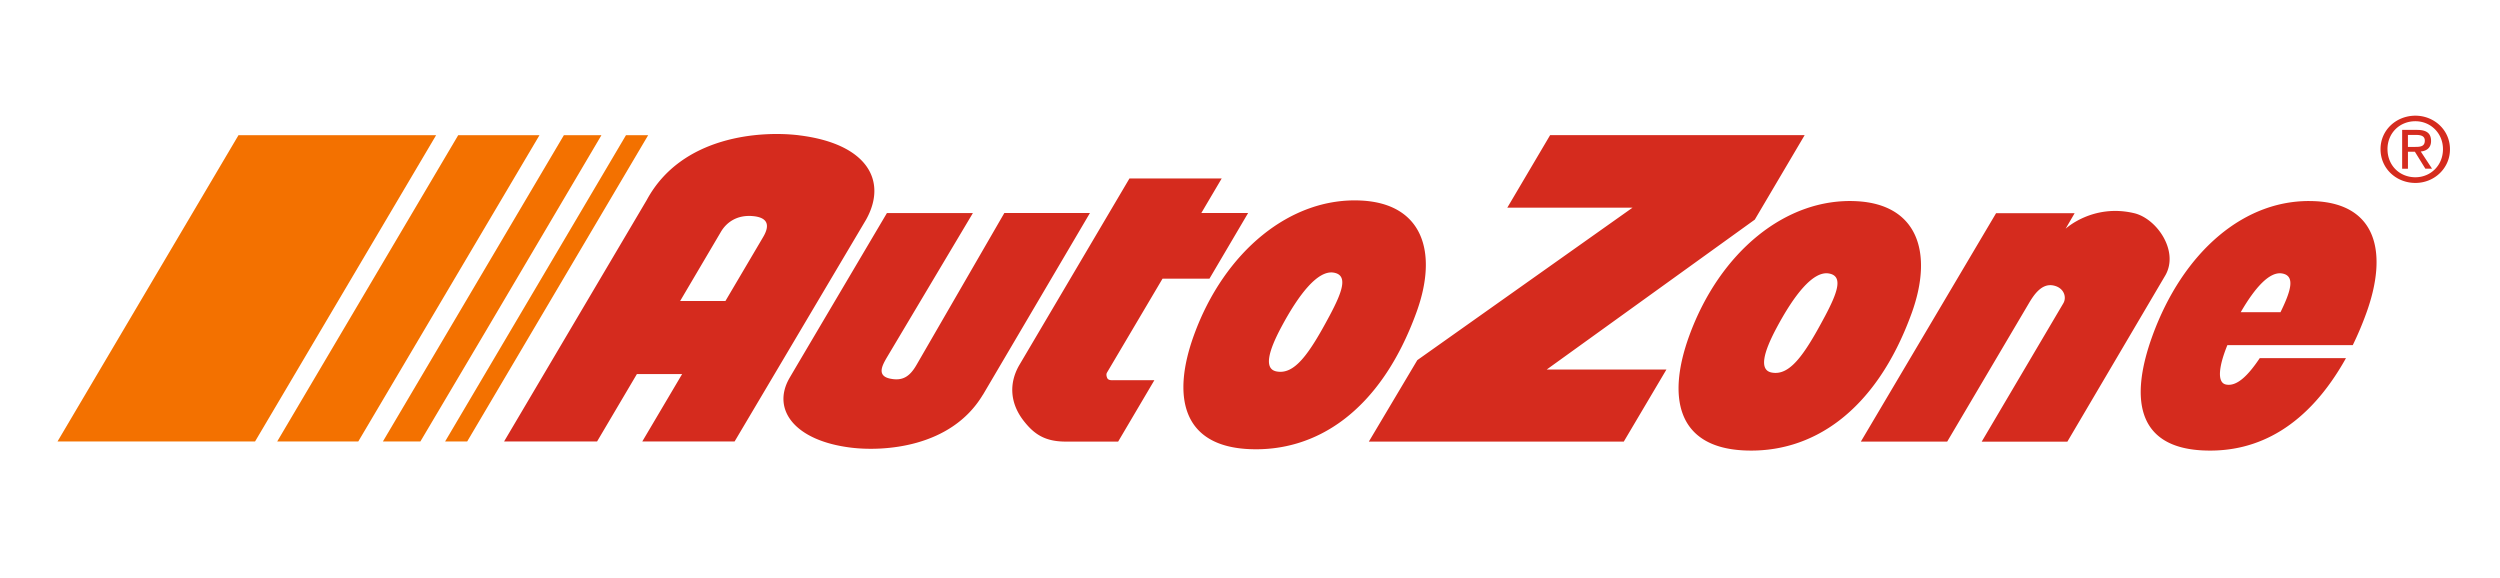
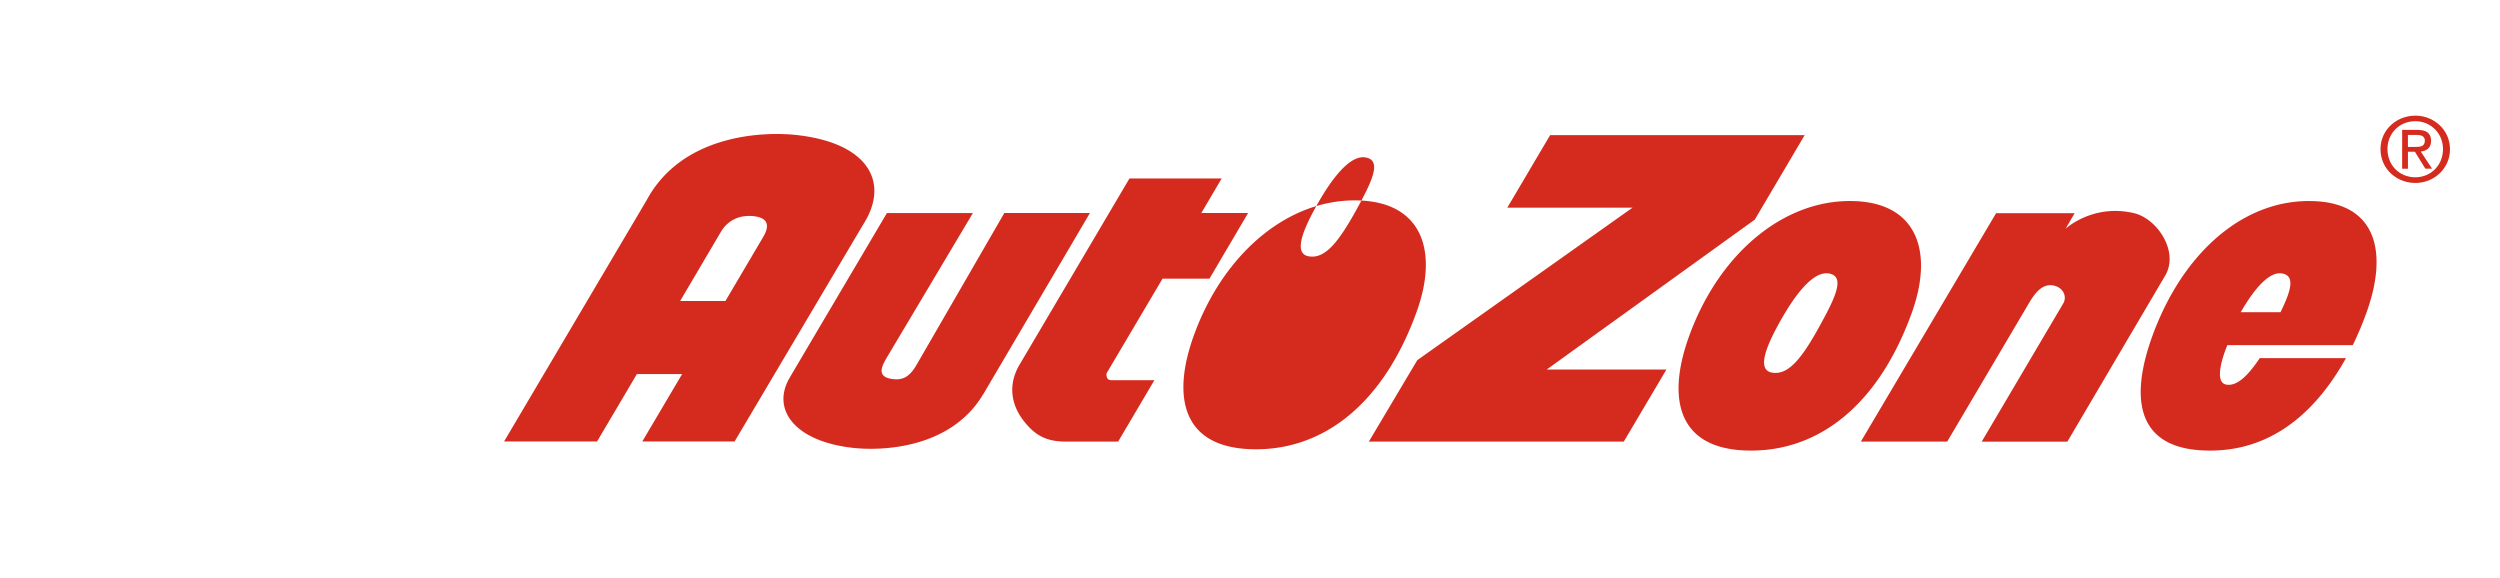
<svg xmlns="http://www.w3.org/2000/svg" xmlns:ns1="http://sodipodi.sourceforge.net/DTD/sodipodi-0.dtd" xmlns:ns2="http://www.inkscape.org/namespaces/inkscape" height="329" width="1423" viewBox="-19.356 -4.679 198.932 11.546" version="1.1" id="svg3" ns1:docname="client-04-autozone.svg" ns2:version="1.3.2 (091e20e, 2023-11-25, custom)">
  <defs id="defs3" />
  <ns1:namedview id="namedview3" pagecolor="#ffffff" bordercolor="#000000" borderopacity="0.25" ns2:showpageshadow="2" ns2:pageopacity="0.0" ns2:pagecheckerboard="0" ns2:deskcolor="#d1d1d1" ns2:zoom="0.5515" ns2:cx="1000" ns2:cy="359.92747" ns2:window-width="1920" ns2:window-height="1017" ns2:window-x="1912" ns2:window-y="492" ns2:window-maximized="1" ns2:current-layer="svg3" />
  <g id="g1" transform="matrix(0.862,0,0,0.862,-2.298,0.125)">
-     <path d="m 202.491,-11.994 v -1.104 h 0.761 c 0.39,0 0.798,0.075 0.798,0.523 0,0.549 -0.423,0.582 -0.895,0.582 h -0.662 z m 0,0.449 h 0.643 l 0.967,1.563 h 0.617 l -1.042,-1.587 c 0.537,-0.049 0.951,-0.34 0.951,-0.97 0,-0.718 -0.423,-1.024 -1.289,-1.024 h -1.38 v 3.583 h 0.535 v -1.563 z m -1.887,-0.24 c 0,-1.472 1.11,-2.578 2.575,-2.578 1.411,0 2.547,1.108 2.547,2.578 0,1.496 -1.136,2.594 -2.545,2.594 -1.467,0 -2.575,-1.098 -2.575,-2.594 z m 2.575,3.118 c 0.854,0.002 1.671,-0.326 2.27,-0.913 0.599,-0.585 0.932,-1.38 0.922,-2.205 0,-1.777 -1.474,-3.09 -3.19,-3.09 -1.754,0 -3.219,1.314 -3.219,3.09 0,1.803 1.465,3.118 3.219,3.118 z m -9.219,1.686 c 5.66,0.294 6.704,4.775 4.69,10.33 a 29.842,29.842 0 0 1 -1.249,2.955 h -11.576 c -0.728,1.777 -1.037,3.467 -0.115,3.641 0.986,0.19 2.014,-0.812 3.101,-2.437 h 7.96 c -3.455,6.193 -8.068,8.784 -13.262,8.514 -6.172,-0.321 -6.627,-4.988 -4.615,-10.543 2.813,-7.759 8.545,-12.799 15.069,-12.459 z m -3.232,10.245 c 0.972,-1.979 1.376,-3.357 0.155,-3.573 -1.157,-0.206 -2.509,1.3 -3.826,3.573 z m -13.508,-9.139 c 2.087,0.496 4.141,3.482 2.892,5.714 L 171.055,15.215 h -7.909 l 7.548,-12.794 c 0.314,-0.571 0.031,-1.423 -0.923,-1.62 -1.071,-0.223 -1.787,0.81 -2.31,1.709 L 159.96,15.21 h -7.97 l 12.484,-21.086 h 7.252 l -0.836,1.437 c 0,0 2.51,-2.34 6.331,-1.435 z m -25.624,-1.106 c 5.66,0.294 7.097,4.775 5.087,10.33 -3.336,9.202 -9.303,12.996 -15.539,12.672 -6.172,-0.321 -7.021,-4.988 -5.008,-10.543 2.813,-7.759 8.937,-12.799 15.461,-12.459 z M 148.654,3.682 c 1.171,-2.204 1.751,-3.759 0.383,-3.991 -1.462,-0.249 -3.216,1.993 -4.852,5.069 -1.171,2.204 -1.615,3.85 -0.427,4.076 1.634,0.312 2.956,-1.505 4.895,-5.155 z m -6.454,-8.963 -19.206,13.836 h 11.05 l -3.937,6.653 h -23.534 l 4.472,-7.517 19.87,-14.076 h -11.562 l 3.954,-6.697 h 23.497 l -4.603,7.799 z m -36.315,-1.759 c 5.662,0.294 7.099,4.763 5.087,10.303 C 107.638,12.44 101.67,16.224 95.435,15.9 89.265,15.579 88.414,10.924 90.427,5.384 93.236,-2.356 99.363,-7.38 105.884,-7.04 Z m -2.939,10.634 c 1.169,-2.195 1.749,-3.749 0.382,-3.981 -1.463,-0.247 -3.218,1.988 -4.852,5.055 -1.171,2.198 -1.615,3.838 -0.425,4.066 1.632,0.31 2.956,-1.502 4.895,-5.141 z M 87.526,0.17 82.39,8.856 c -0.073,0.148 -0.038,0.314 0.024,0.474 0.117,0.258 0.436,0.213 0.714,0.213 H 86.773 L 83.429,15.21 h -4.831 c -1.829,0 -2.848,-0.608 -3.815,-1.822 -1.355,-1.674 -1.441,-3.528 -0.512,-5.183 L 84.472,-9.077 h 8.515 l -1.881,3.188 h 4.32 L 91.859,0.169 H 87.526 Z M 72.922,-5.889 h 7.902 l -9.874,16.773 -0.016,0.014 c -2.937,4.888 -9.17,5.233 -12.142,4.873 -5.226,-0.634 -7.341,-3.509 -5.731,-6.376 -0.005,-0.009 9.024,-15.283 9.024,-15.283 H 70.022 L 62.038,7.513 c -0.378,0.667 -0.927,1.645 0.385,1.894 1.05,0.202 1.737,-0.127 2.399,-1.286 z M 53.965,-13.064 c 6.271,0.763 8.214,4.176 6.195,7.787 L 48.023,15.199 h -8.522 l 3.679,-6.223 h -4.176 l -3.676,6.223 h -8.585 l 13.174,-22.295 c 3.226,-5.97 10.585,-6.39 14.048,-5.97 z m -3.355,9.472 c 0.784,-1.266 0.375,-1.895 -0.888,-2.012 -1.509,-0.139 -2.467,0.606 -2.963,1.453 l -3.763,6.383 h 4.181 l 3.435,-5.824 z" fill="#d52b1e" id="path2" style="stroke-width:1.742" />
-     <path d="M 37.995,-13.071 21.301,15.196 h 2.038 l 16.703,-28.267 h -2.045 z m -2.266,0 H 32.262 L 15.559,15.196 h 3.46 L 25.04,5.034 Z m -13.222,0 -16.706,28.267 h 7.484 l 16.724,-28.267 z m -20.283,0 -16.703,28.267 H 3.757 L 20.468,-13.071 Z" fill="#f37100" id="path3" style="stroke-width:1.742" />
+     <path d="m 202.491,-11.994 v -1.104 h 0.761 c 0.39,0 0.798,0.075 0.798,0.523 0,0.549 -0.423,0.582 -0.895,0.582 h -0.662 z m 0,0.449 h 0.643 l 0.967,1.563 h 0.617 l -1.042,-1.587 c 0.537,-0.049 0.951,-0.34 0.951,-0.97 0,-0.718 -0.423,-1.024 -1.289,-1.024 h -1.38 v 3.583 h 0.535 v -1.563 z m -1.887,-0.24 c 0,-1.472 1.11,-2.578 2.575,-2.578 1.411,0 2.547,1.108 2.547,2.578 0,1.496 -1.136,2.594 -2.545,2.594 -1.467,0 -2.575,-1.098 -2.575,-2.594 z m 2.575,3.118 c 0.854,0.002 1.671,-0.326 2.27,-0.913 0.599,-0.585 0.932,-1.38 0.922,-2.205 0,-1.777 -1.474,-3.09 -3.19,-3.09 -1.754,0 -3.219,1.314 -3.219,3.09 0,1.803 1.465,3.118 3.219,3.118 z m -9.219,1.686 c 5.66,0.294 6.704,4.775 4.69,10.33 a 29.842,29.842 0 0 1 -1.249,2.955 h -11.576 c -0.728,1.777 -1.037,3.467 -0.115,3.641 0.986,0.19 2.014,-0.812 3.101,-2.437 h 7.96 c -3.455,6.193 -8.068,8.784 -13.262,8.514 -6.172,-0.321 -6.627,-4.988 -4.615,-10.543 2.813,-7.759 8.545,-12.799 15.069,-12.459 z m -3.232,10.245 c 0.972,-1.979 1.376,-3.357 0.155,-3.573 -1.157,-0.206 -2.509,1.3 -3.826,3.573 z m -13.508,-9.139 c 2.087,0.496 4.141,3.482 2.892,5.714 L 171.055,15.215 h -7.909 l 7.548,-12.794 c 0.314,-0.571 0.031,-1.423 -0.923,-1.62 -1.071,-0.223 -1.787,0.81 -2.31,1.709 L 159.96,15.21 h -7.97 l 12.484,-21.086 h 7.252 l -0.836,1.437 c 0,0 2.51,-2.34 6.331,-1.435 z m -25.624,-1.106 c 5.66,0.294 7.097,4.775 5.087,10.33 -3.336,9.202 -9.303,12.996 -15.539,12.672 -6.172,-0.321 -7.021,-4.988 -5.008,-10.543 2.813,-7.759 8.937,-12.799 15.461,-12.459 z M 148.654,3.682 c 1.171,-2.204 1.751,-3.759 0.383,-3.991 -1.462,-0.249 -3.216,1.993 -4.852,5.069 -1.171,2.204 -1.615,3.85 -0.427,4.076 1.634,0.312 2.956,-1.505 4.895,-5.155 z m -6.454,-8.963 -19.206,13.836 h 11.05 l -3.937,6.653 h -23.534 l 4.472,-7.517 19.87,-14.076 h -11.562 l 3.954,-6.697 h 23.497 l -4.603,7.799 z m -36.315,-1.759 c 5.662,0.294 7.099,4.763 5.087,10.303 C 107.638,12.44 101.67,16.224 95.435,15.9 89.265,15.579 88.414,10.924 90.427,5.384 93.236,-2.356 99.363,-7.38 105.884,-7.04 Z c 1.169,-2.195 1.749,-3.749 0.382,-3.981 -1.463,-0.247 -3.218,1.988 -4.852,5.055 -1.171,2.198 -1.615,3.838 -0.425,4.066 1.632,0.31 2.956,-1.502 4.895,-5.141 z M 87.526,0.17 82.39,8.856 c -0.073,0.148 -0.038,0.314 0.024,0.474 0.117,0.258 0.436,0.213 0.714,0.213 H 86.773 L 83.429,15.21 h -4.831 c -1.829,0 -2.848,-0.608 -3.815,-1.822 -1.355,-1.674 -1.441,-3.528 -0.512,-5.183 L 84.472,-9.077 h 8.515 l -1.881,3.188 h 4.32 L 91.859,0.169 H 87.526 Z M 72.922,-5.889 h 7.902 l -9.874,16.773 -0.016,0.014 c -2.937,4.888 -9.17,5.233 -12.142,4.873 -5.226,-0.634 -7.341,-3.509 -5.731,-6.376 -0.005,-0.009 9.024,-15.283 9.024,-15.283 H 70.022 L 62.038,7.513 c -0.378,0.667 -0.927,1.645 0.385,1.894 1.05,0.202 1.737,-0.127 2.399,-1.286 z M 53.965,-13.064 c 6.271,0.763 8.214,4.176 6.195,7.787 L 48.023,15.199 h -8.522 l 3.679,-6.223 h -4.176 l -3.676,6.223 h -8.585 l 13.174,-22.295 c 3.226,-5.97 10.585,-6.39 14.048,-5.97 z m -3.355,9.472 c 0.784,-1.266 0.375,-1.895 -0.888,-2.012 -1.509,-0.139 -2.467,0.606 -2.963,1.453 l -3.763,6.383 h 4.181 l 3.435,-5.824 z" fill="#d52b1e" id="path2" style="stroke-width:1.742" />
  </g>
</svg>